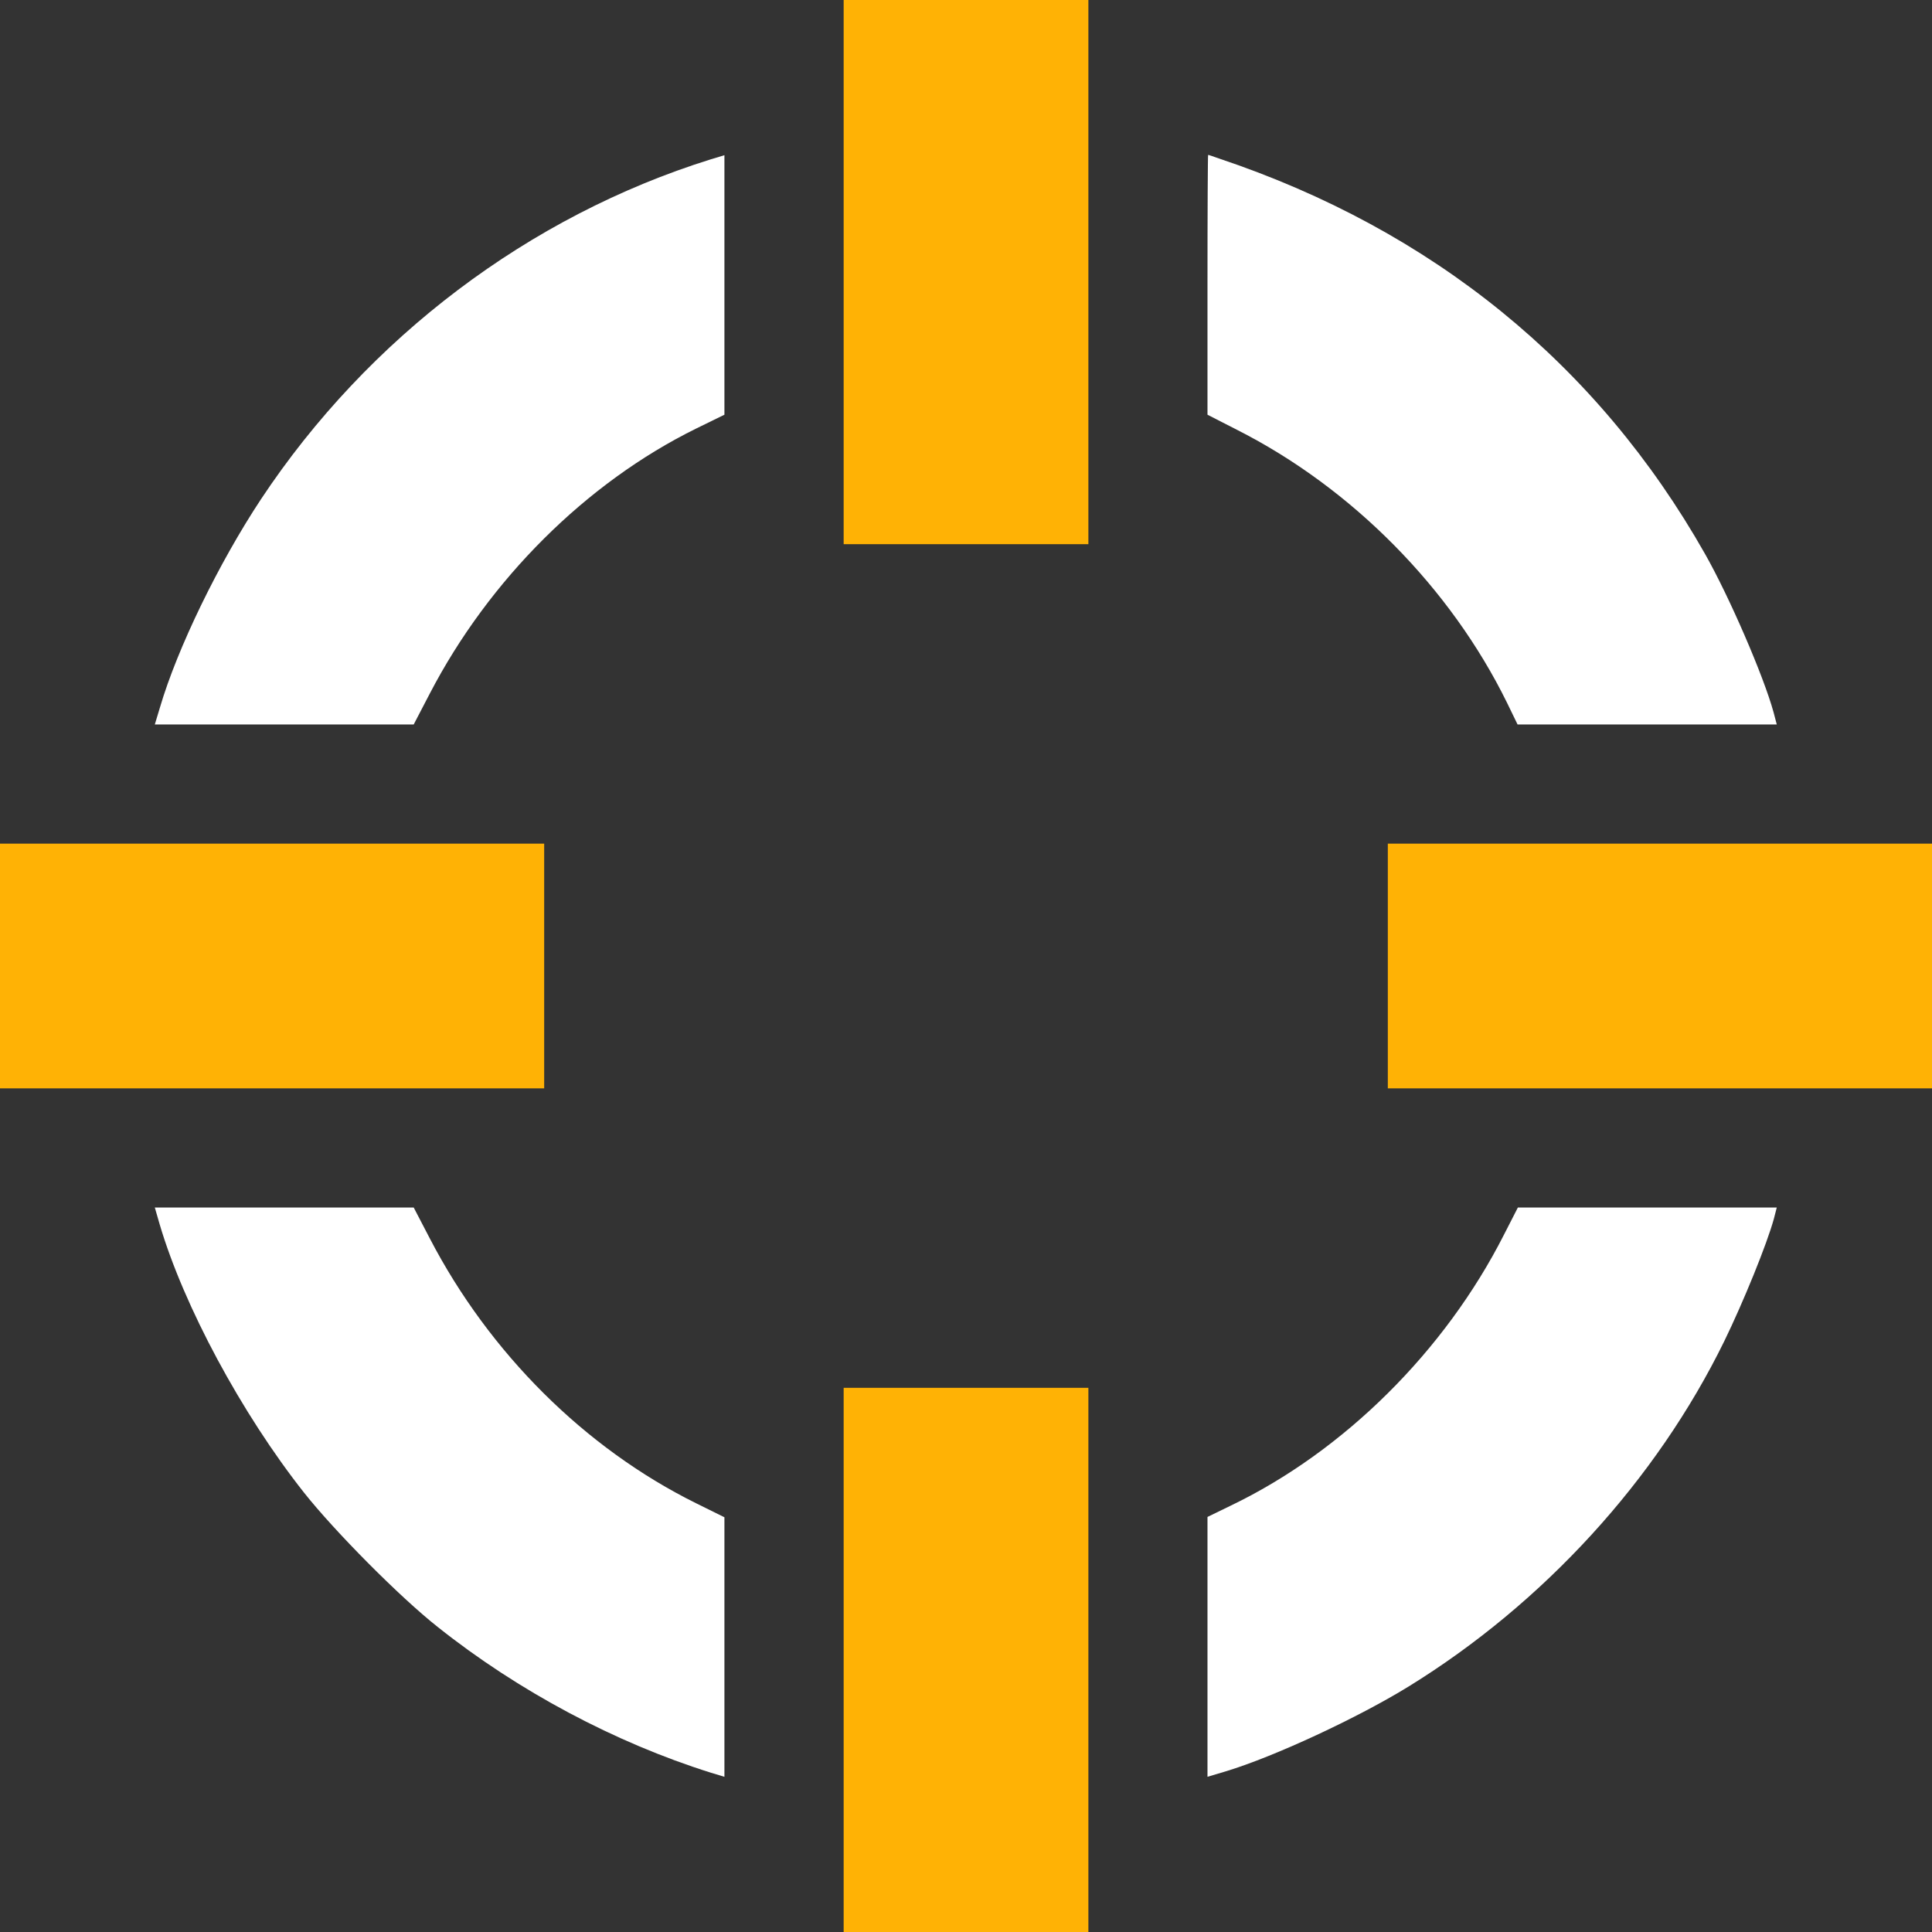
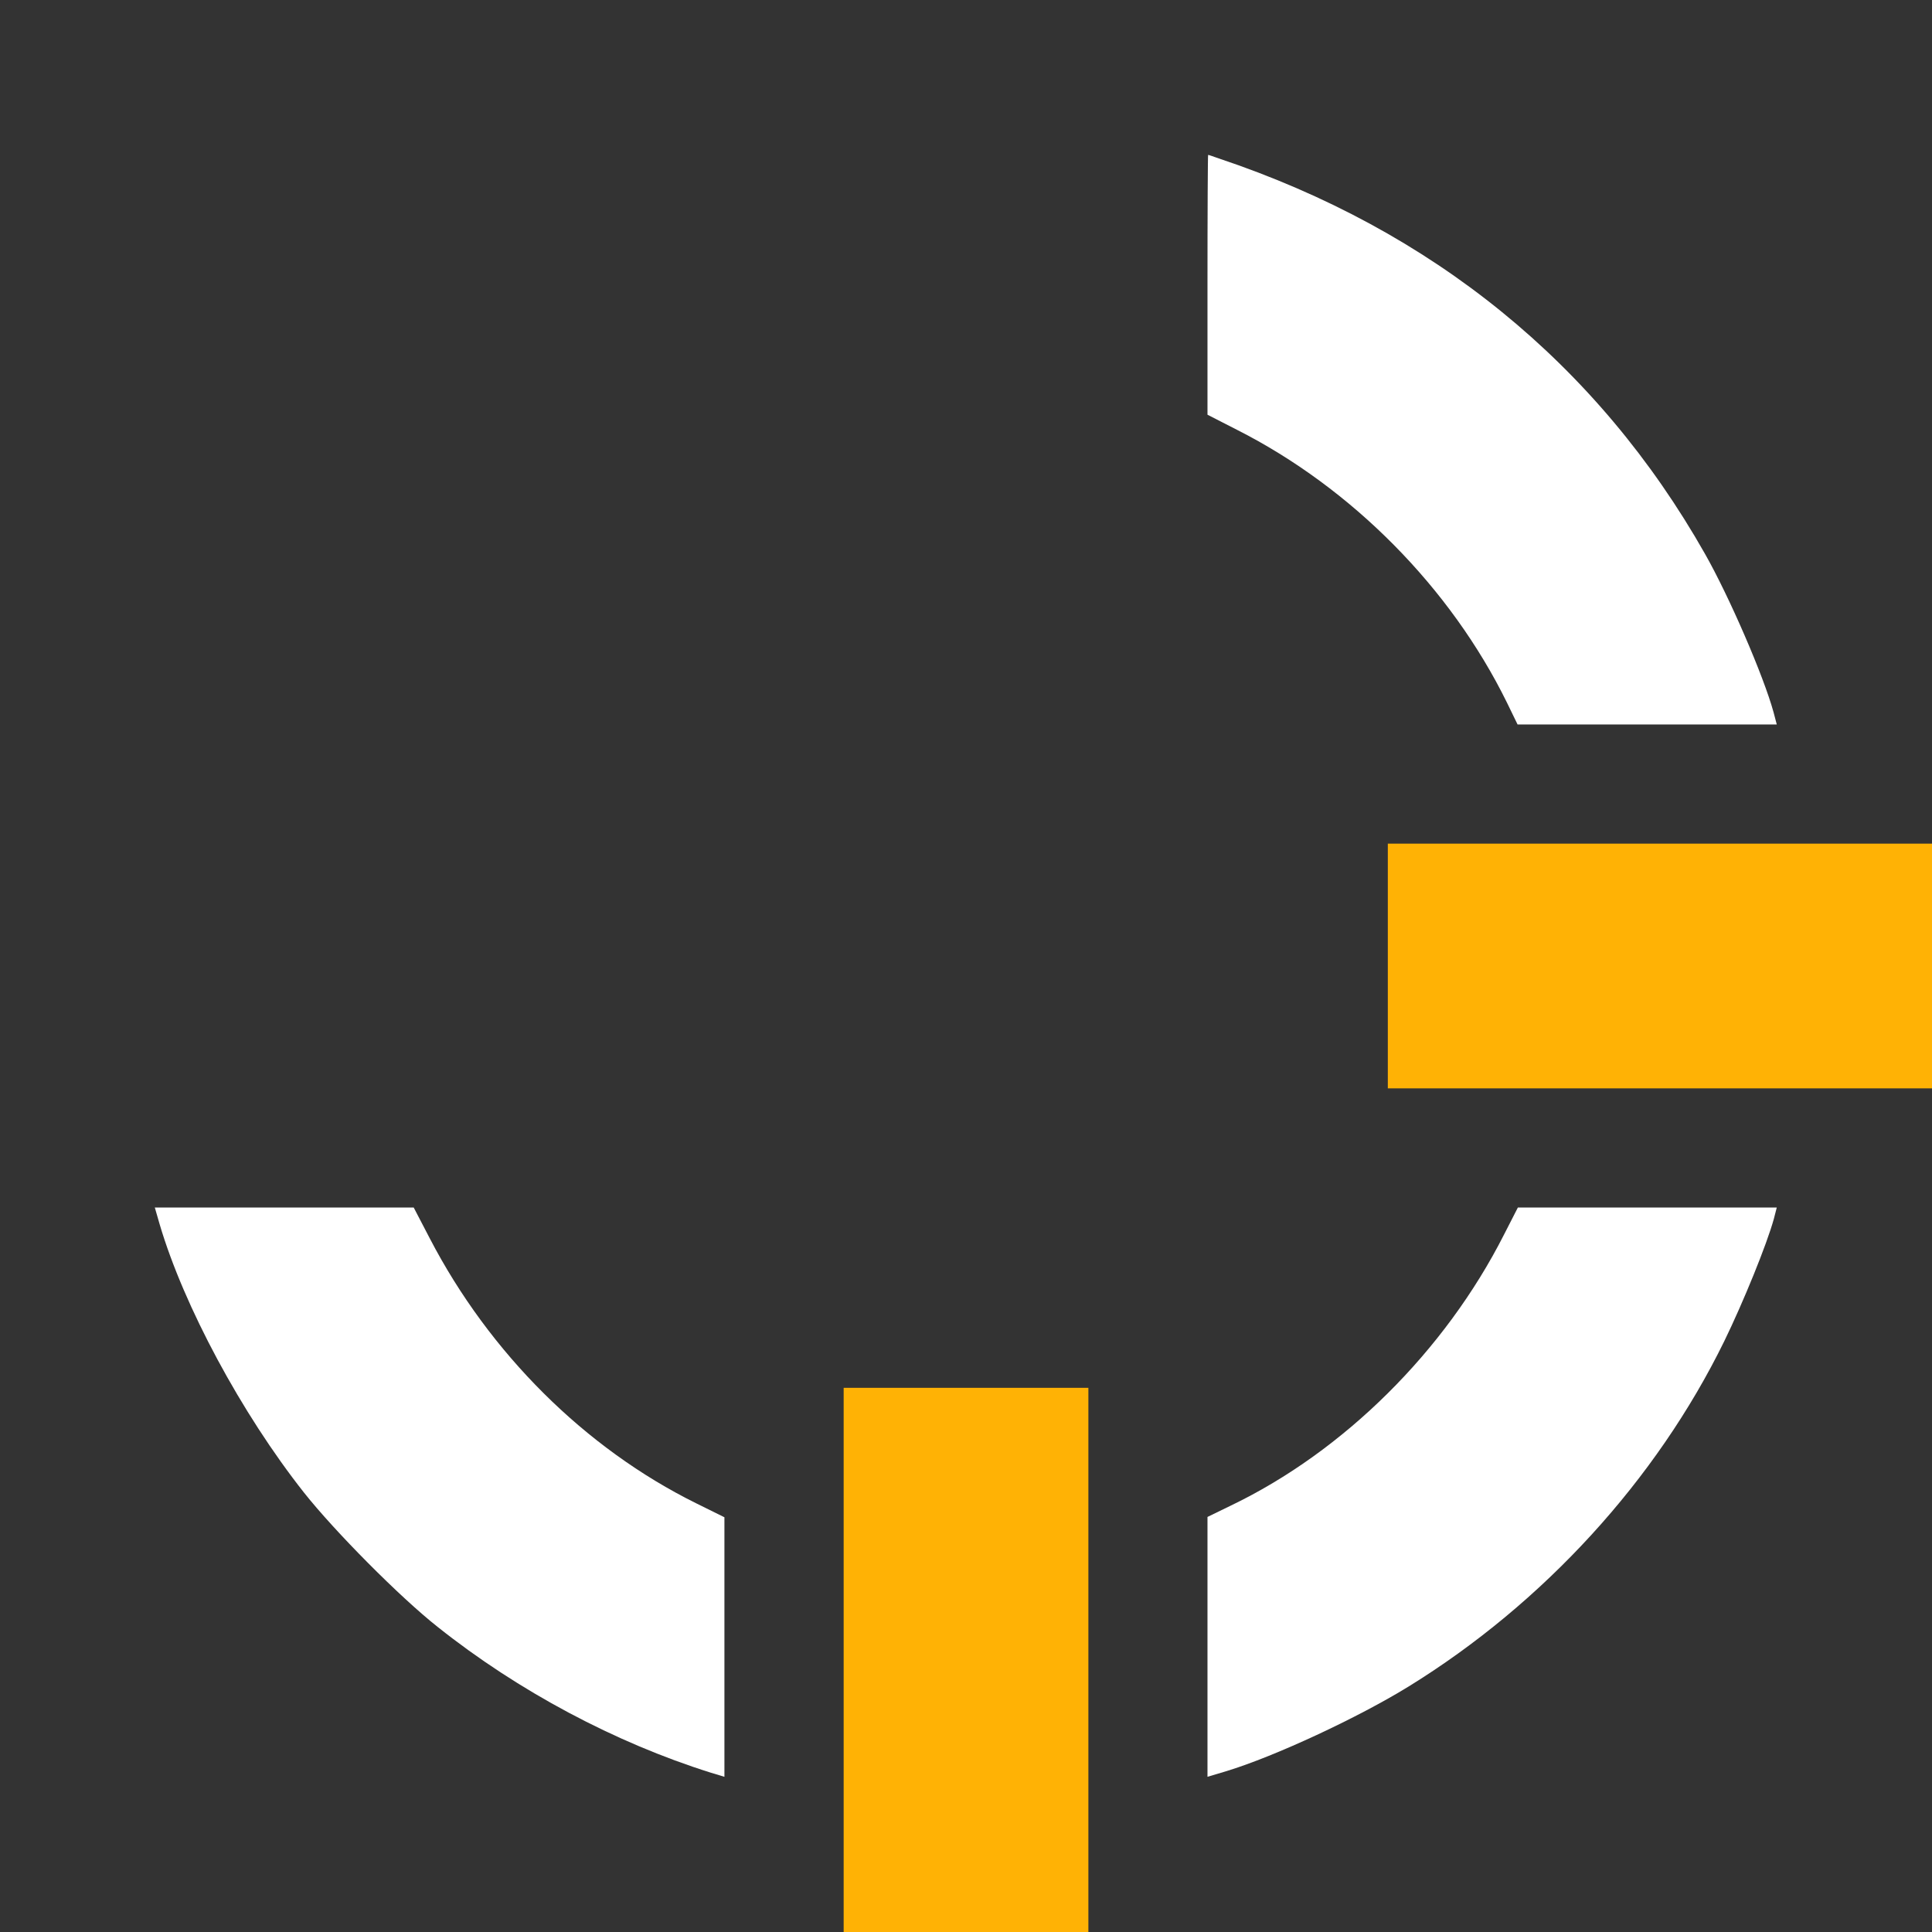
<svg xmlns="http://www.w3.org/2000/svg" width="102" height="102" viewBox="0 0 102 102" fill="none">
  <rect x="0" y="0" width="102" height="102" fill="#333333" stroke="none" />
-   <path d="M57.461 14.365V28.73H51.001H44.541V14.365V-1.71661e-05H51.001H57.461V14.365Z" fill="#FFB205" />
  <path d="M102 51V57.46H87.635H73.27V51V44.54H87.635H102V51Z" fill="#FFB205" />
-   <path d="M28.73 51V57.46H14.366H0V51V44.54H14.366H28.73V51Z" fill="#FFB205" />
  <path d="M57.461 87.635V102H51.001H44.541V87.635V73.27H51.001H57.461V87.635Z" fill="#FFB205" />
  <path d="M64.344 8.364C75.632 12.137 84.353 19.244 90.014 29.239C91.289 31.483 93.108 35.682 93.635 37.603L93.805 38.249H86.971H80.12L79.559 37.093C76.584 31.041 71.382 25.771 65.313 22.695L63.749 21.895V15.027C63.749 11.254 63.766 8.16 63.783 8.177C63.817 8.177 64.055 8.262 64.344 8.364Z" fill="white" />
-   <path d="M38.246 15.044V21.895L36.75 22.627C30.953 25.483 25.819 30.599 22.691 36.617L21.841 38.249H15.007H8.173L8.445 37.349C9.363 34.221 11.556 29.715 13.783 26.349C19.444 17.816 27.944 11.406 37.515 8.415L38.246 8.194V15.044Z" fill="white" />
  <path d="M93.652 64.345C93.278 65.705 92.037 68.748 91.034 70.805C87.447 78.132 81.497 84.643 74.357 89.046C71.705 90.678 67.302 92.735 64.718 93.517L63.749 93.806V86.955V80.087L64.973 79.492C70.957 76.619 76.295 71.315 79.406 65.178L80.137 63.75H86.971H93.805L93.652 64.345Z" fill="white" />
  <path d="M22.691 65.382C25.836 71.434 30.885 76.466 36.767 79.373L38.246 80.104V86.955V93.806L37.515 93.585C32.483 92.004 27.366 89.284 23.116 85.901C21.11 84.32 17.659 80.835 16.044 78.795C12.746 74.613 9.703 68.952 8.428 64.634L8.173 63.75H15.007H21.841L22.691 65.382Z" fill="white" />
</svg>